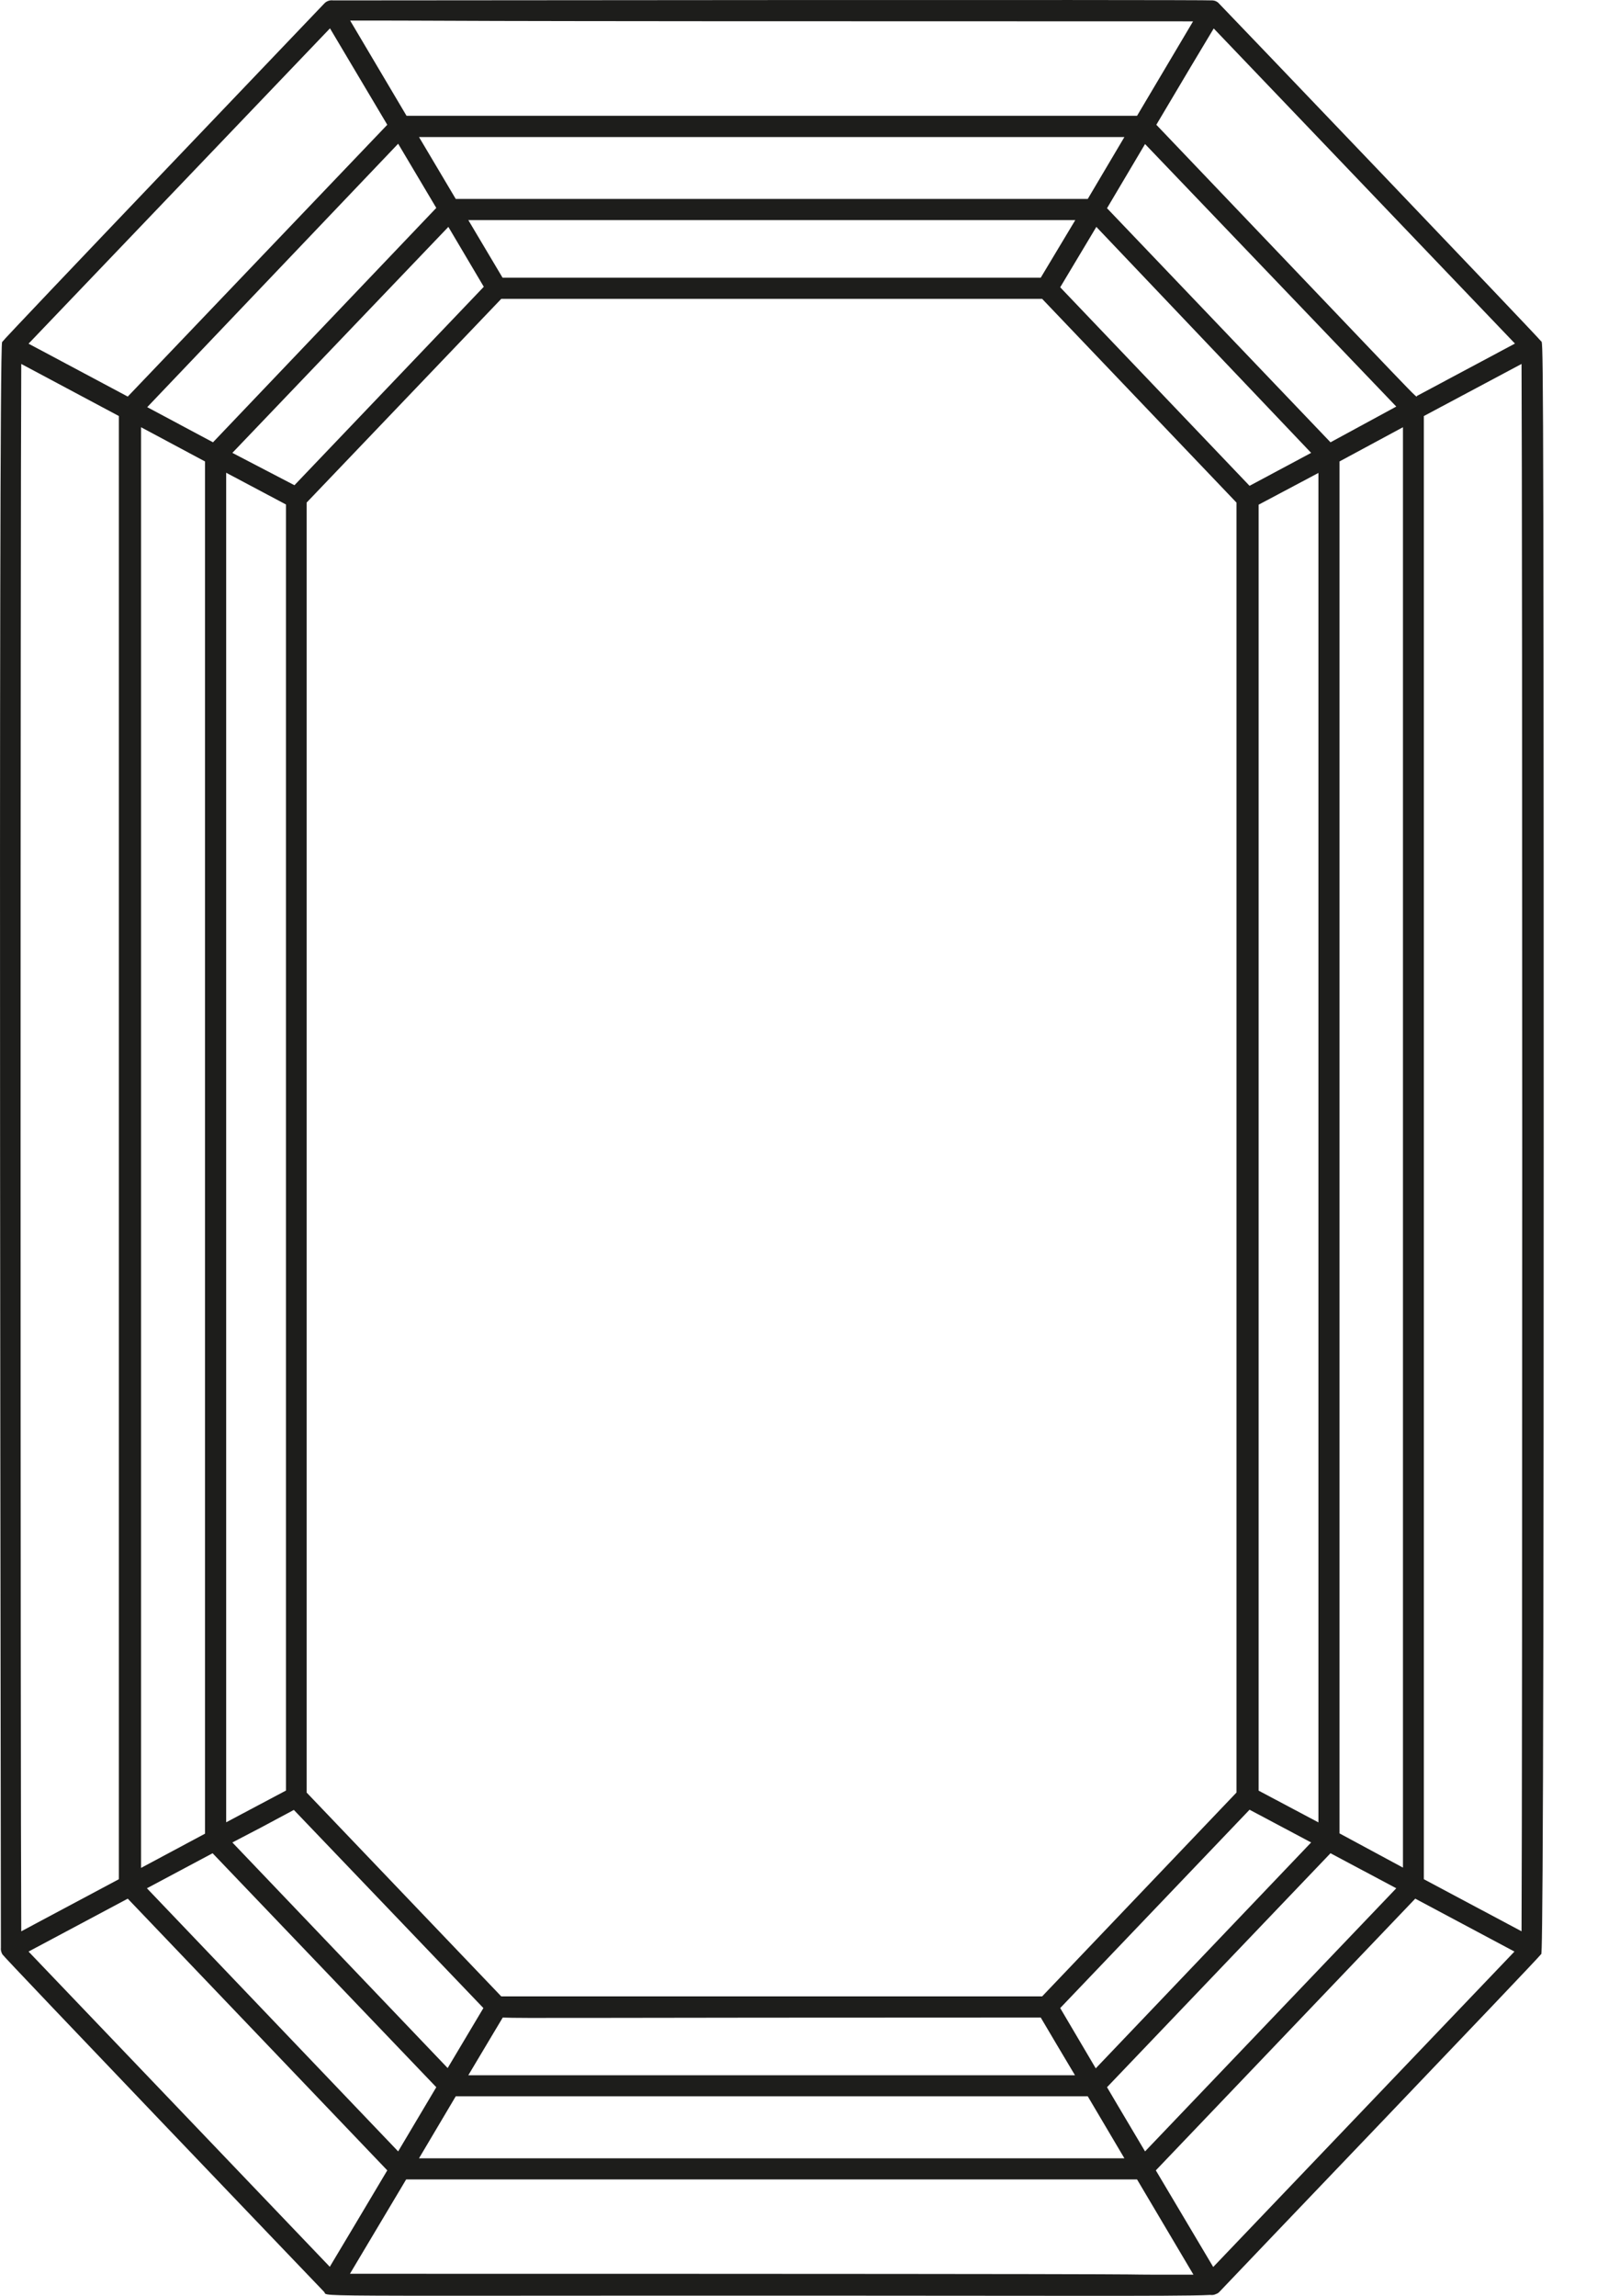
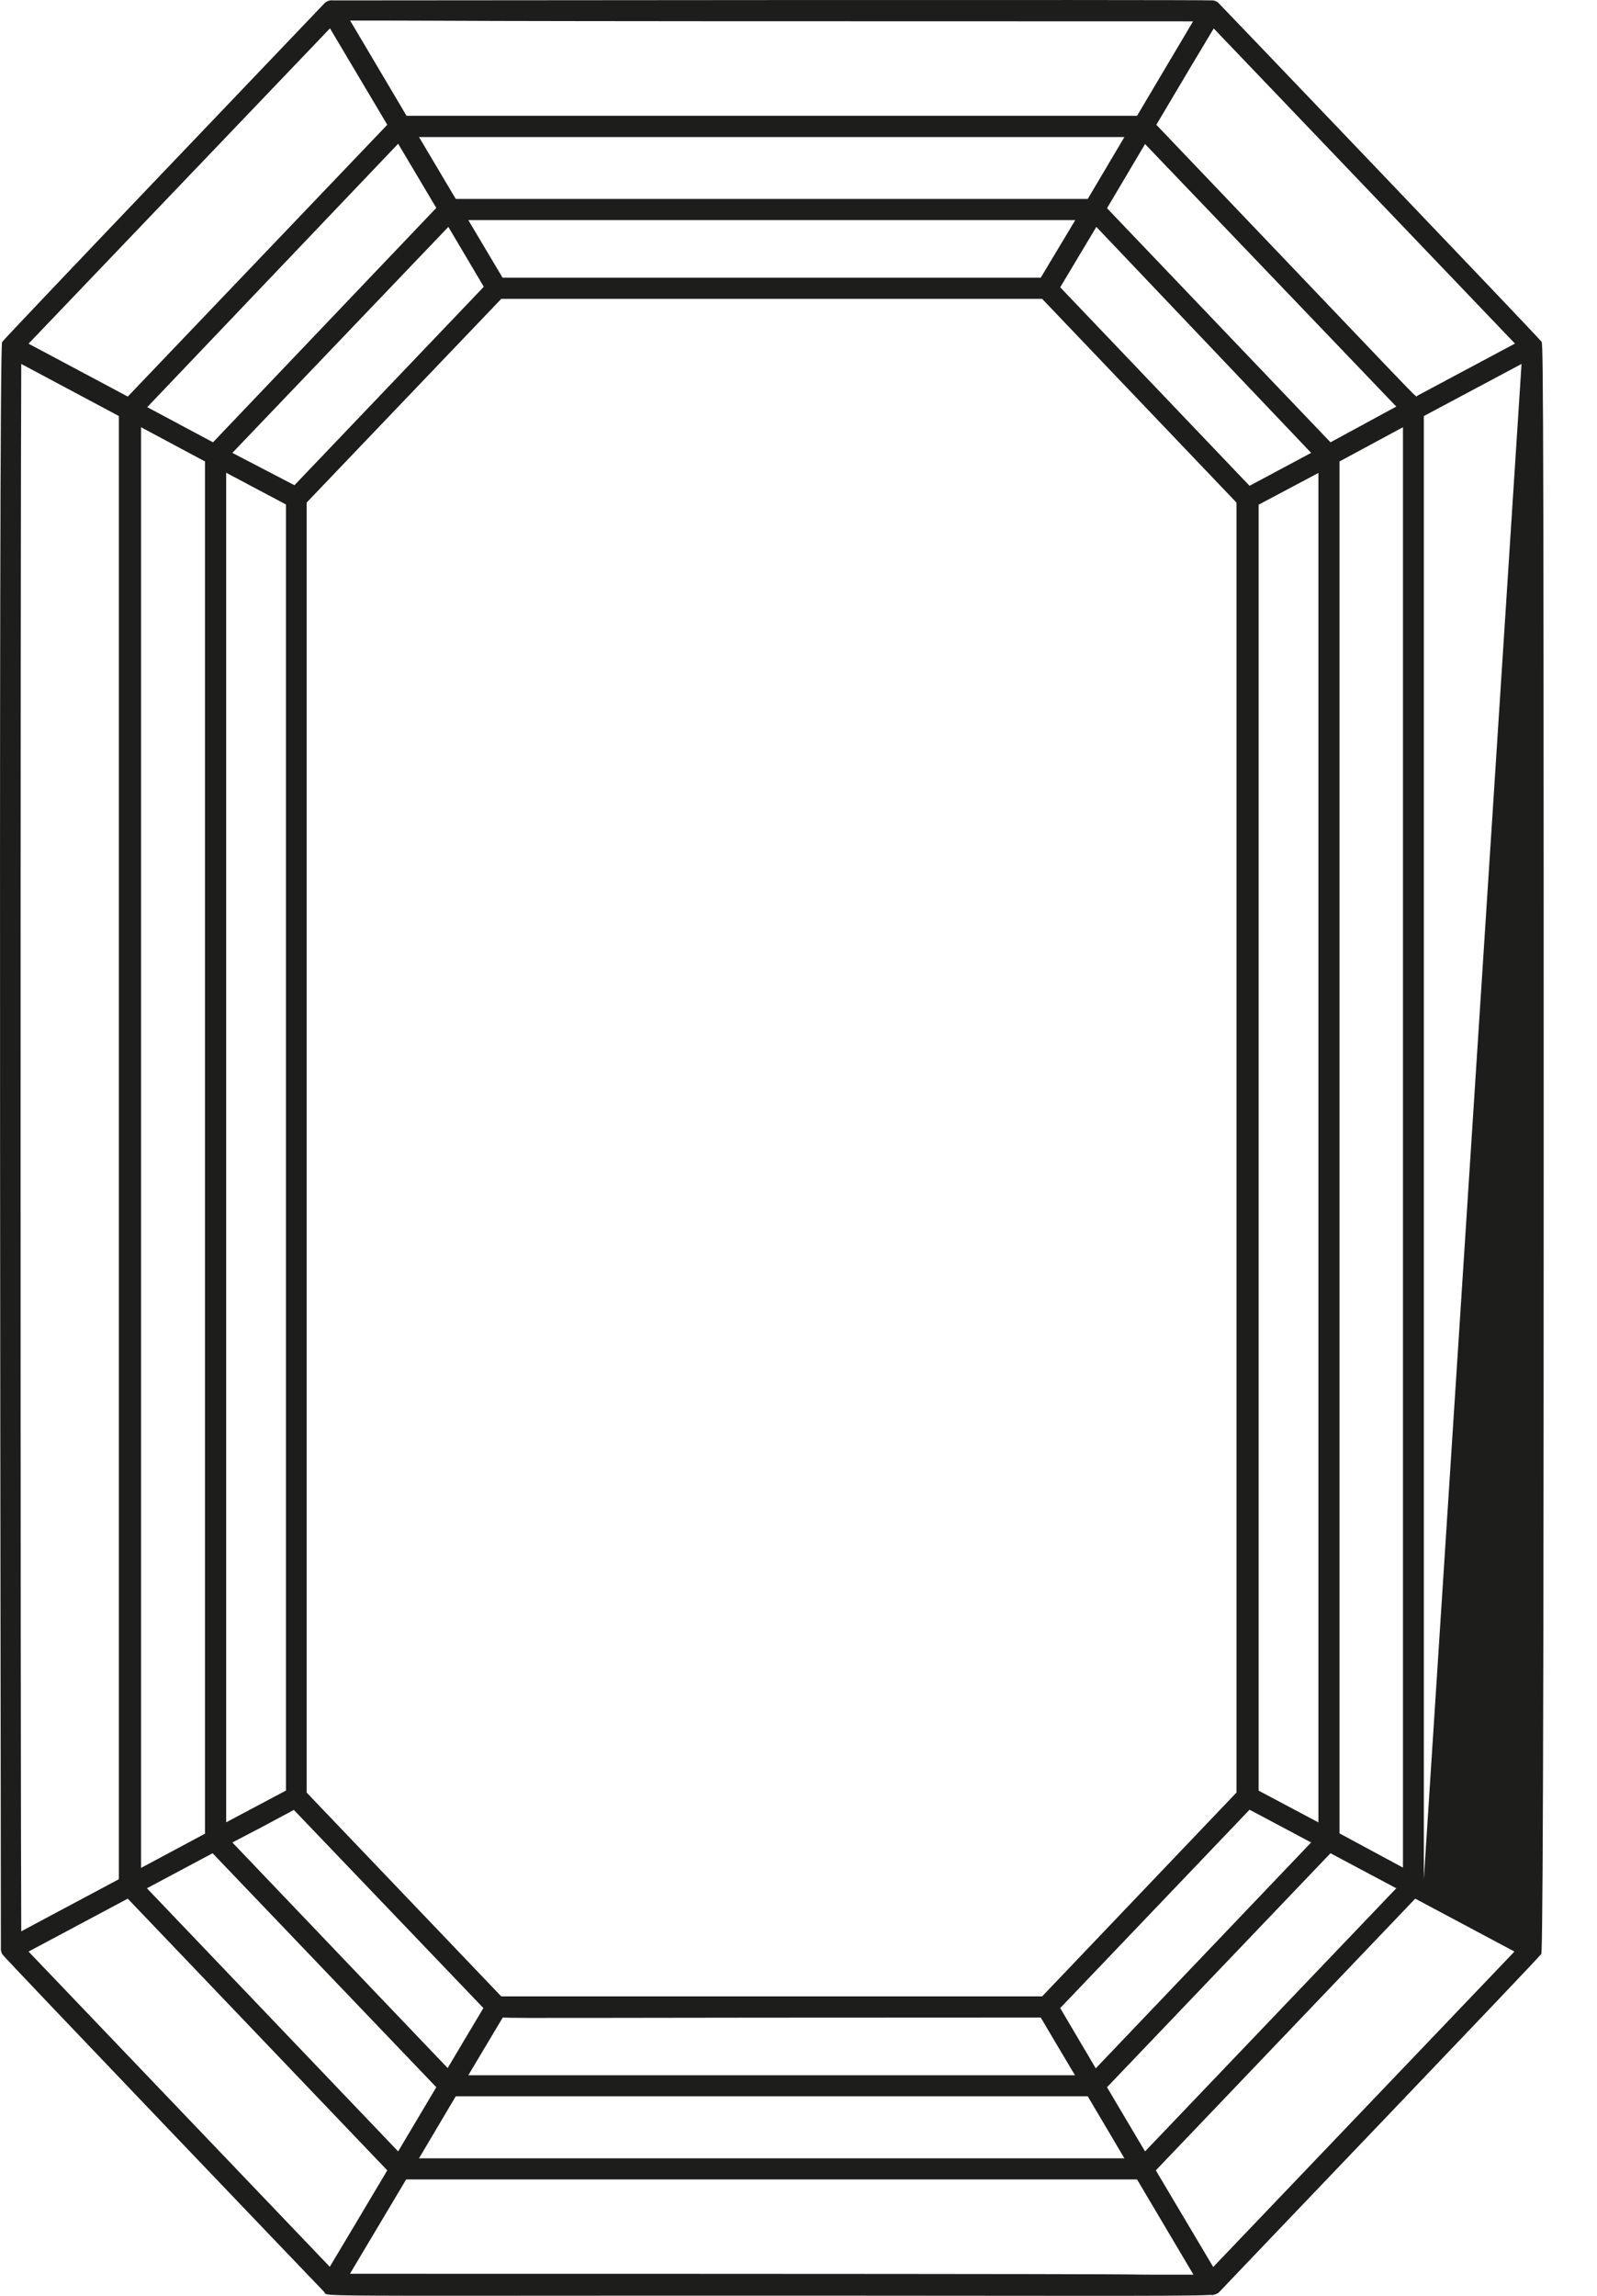
<svg xmlns="http://www.w3.org/2000/svg" width="16" height="23" viewBox="0 0 16 23" fill="none">
-   <path d="M15.466 11.497C15.466 2.982 15.458 3.449 15.439 3.418C15.42 3.386 12.215 0.035 12.204 0.026C12.188 0.013 12.169 0.005 12.148 0.004C12.059 -0.005 3.34 0.004 3.338 0.004C3.321 0.002 3.304 0.003 3.289 0.009C3.273 0.014 3.259 0.024 3.248 0.036C3.199 0.089 0.027 3.405 0.021 3.427C-0.019 3.507 0.011 19.5 0.009 19.511C0.006 19.535 0.012 19.558 0.024 19.579C0.024 19.593 3.237 22.95 3.248 22.961C3.299 23.019 2.8 22.991 10.913 23C11.43 23 11.973 23 12.121 22.991H12.127C12.148 22.994 12.168 22.99 12.187 22.98C12.199 22.976 12.209 22.969 12.217 22.96C12.315 22.854 15.434 19.598 15.439 19.578C15.445 19.558 15.466 20.064 15.466 11.497ZM11.472 21.553C11.135 20.986 11.217 21.123 11.091 20.91L13.33 18.566L13.989 18.917L11.472 21.553ZM1.191 18.826L0.213 19.348C0.204 17.742 0.204 5.251 0.213 3.646L1.191 4.168V18.826ZM10.441 2.994L12.388 5.035V17.958L10.441 20H5.022L3.072 17.958V5.035L5.022 2.994H10.441ZM2.944 18.132L4.843 20.117L4.485 20.718L2.328 18.458C2.703 18.262 2.525 18.357 2.944 18.132ZM2.266 4.736L2.865 5.054V17.938L2.266 18.256V4.736ZM2.95 4.861L2.328 4.537L4.492 2.273L4.847 2.873L2.95 4.861ZM13.209 18.257L12.61 17.939V5.056L13.209 4.738V18.257ZM10.984 2.273L13.136 4.537L12.519 4.867L10.622 2.878L10.984 2.273ZM1.413 4.28L2.054 4.623V18.37L1.413 18.713V4.28ZM10.622 20.117L12.519 18.13L13.136 18.458L10.978 20.721L10.622 20.117ZM14.056 18.71L13.42 18.367V4.623L14.056 4.28V18.71ZM13.989 4.073L13.33 4.431L11.091 2.086L11.472 1.443L13.989 4.073ZM10.427 2.782H5.035L4.692 2.205H10.773L10.427 2.782ZM3.989 1.44L4.371 2.083L2.134 4.431L1.475 4.079L3.989 1.44ZM1.472 18.917L2.13 18.566L4.371 20.91L3.989 21.553L1.472 18.917ZM5.033 20.212C5.245 20.221 5.685 20.212 10.427 20.212C10.621 20.541 10.546 20.413 10.77 20.79H4.692C4.961 20.337 4.987 20.297 5.037 20.212H5.033ZM14.265 4.168L15.244 3.646C15.253 5.251 15.253 17.742 15.244 19.348L14.265 18.826V4.168ZM10.898 1.993H4.566L4.198 1.373H11.265L10.898 1.993ZM4.566 21.001H10.898L11.265 21.622H4.198L4.566 21.001ZM14.197 3.966C14.176 3.976 14.392 4.19 11.585 1.25C11.887 0.741 12.008 0.537 12.16 0.285L15.178 3.442L14.197 3.966ZM11.953 0.214L11.392 1.16H4.073L3.508 0.206C5.128 0.206 3.008 0.214 11.953 0.214ZM3.306 0.284L3.88 1.25L1.28 3.973L0.286 3.443L3.306 0.284ZM1.28 19.021L3.88 21.743C3.623 22.175 3.482 22.412 3.304 22.709L0.286 19.551L1.28 19.021ZM3.506 22.779C4.274 21.489 3.853 22.198 4.069 21.834H11.392L11.957 22.788C10.376 22.789 13.832 22.779 3.51 22.779H3.506ZM12.155 22.711L11.58 21.743L14.179 19.021L15.173 19.551L12.155 22.711Z" fill="#1D1D1B" />
+   <path d="M15.466 11.497C15.466 2.982 15.458 3.449 15.439 3.418C15.42 3.386 12.215 0.035 12.204 0.026C12.188 0.013 12.169 0.005 12.148 0.004C12.059 -0.005 3.34 0.004 3.338 0.004C3.321 0.002 3.304 0.003 3.289 0.009C3.273 0.014 3.259 0.024 3.248 0.036C3.199 0.089 0.027 3.405 0.021 3.427C-0.019 3.507 0.011 19.5 0.009 19.511C0.006 19.535 0.012 19.558 0.024 19.579C0.024 19.593 3.237 22.95 3.248 22.961C3.299 23.019 2.8 22.991 10.913 23C11.43 23 11.973 23 12.121 22.991H12.127C12.148 22.994 12.168 22.99 12.187 22.98C12.199 22.976 12.209 22.969 12.217 22.96C12.315 22.854 15.434 19.598 15.439 19.578C15.445 19.558 15.466 20.064 15.466 11.497ZM11.472 21.553C11.135 20.986 11.217 21.123 11.091 20.91L13.33 18.566L13.989 18.917L11.472 21.553ZM1.191 18.826L0.213 19.348C0.204 17.742 0.204 5.251 0.213 3.646L1.191 4.168V18.826ZM10.441 2.994L12.388 5.035V17.958L10.441 20H5.022L3.072 17.958V5.035L5.022 2.994H10.441ZM2.944 18.132L4.843 20.117L4.485 20.718L2.328 18.458C2.703 18.262 2.525 18.357 2.944 18.132ZM2.266 4.736L2.865 5.054V17.938L2.266 18.256V4.736ZM2.95 4.861L2.328 4.537L4.492 2.273L4.847 2.873L2.95 4.861ZM13.209 18.257L12.61 17.939V5.056L13.209 4.738V18.257ZM10.984 2.273L13.136 4.537L12.519 4.867L10.622 2.878L10.984 2.273ZM1.413 4.28L2.054 4.623V18.37L1.413 18.713V4.28ZM10.622 20.117L12.519 18.13L13.136 18.458L10.978 20.721L10.622 20.117ZM14.056 18.71L13.42 18.367V4.623L14.056 4.28V18.71ZM13.989 4.073L13.33 4.431L11.091 2.086L11.472 1.443L13.989 4.073ZM10.427 2.782H5.035L4.692 2.205H10.773L10.427 2.782ZM3.989 1.44L4.371 2.083L2.134 4.431L1.475 4.079L3.989 1.44ZM1.472 18.917L2.13 18.566L4.371 20.91L3.989 21.553L1.472 18.917ZM5.033 20.212C5.245 20.221 5.685 20.212 10.427 20.212C10.621 20.541 10.546 20.413 10.77 20.79H4.692C4.961 20.337 4.987 20.297 5.037 20.212H5.033ZM14.265 4.168L15.244 3.646L14.265 18.826V4.168ZM10.898 1.993H4.566L4.198 1.373H11.265L10.898 1.993ZM4.566 21.001H10.898L11.265 21.622H4.198L4.566 21.001ZM14.197 3.966C14.176 3.976 14.392 4.19 11.585 1.25C11.887 0.741 12.008 0.537 12.16 0.285L15.178 3.442L14.197 3.966ZM11.953 0.214L11.392 1.16H4.073L3.508 0.206C5.128 0.206 3.008 0.214 11.953 0.214ZM3.306 0.284L3.88 1.25L1.28 3.973L0.286 3.443L3.306 0.284ZM1.28 19.021L3.88 21.743C3.623 22.175 3.482 22.412 3.304 22.709L0.286 19.551L1.28 19.021ZM3.506 22.779C4.274 21.489 3.853 22.198 4.069 21.834H11.392L11.957 22.788C10.376 22.789 13.832 22.779 3.51 22.779H3.506ZM12.155 22.711L11.58 21.743L14.179 19.021L15.173 19.551L12.155 22.711Z" fill="#1D1D1B" />
</svg>